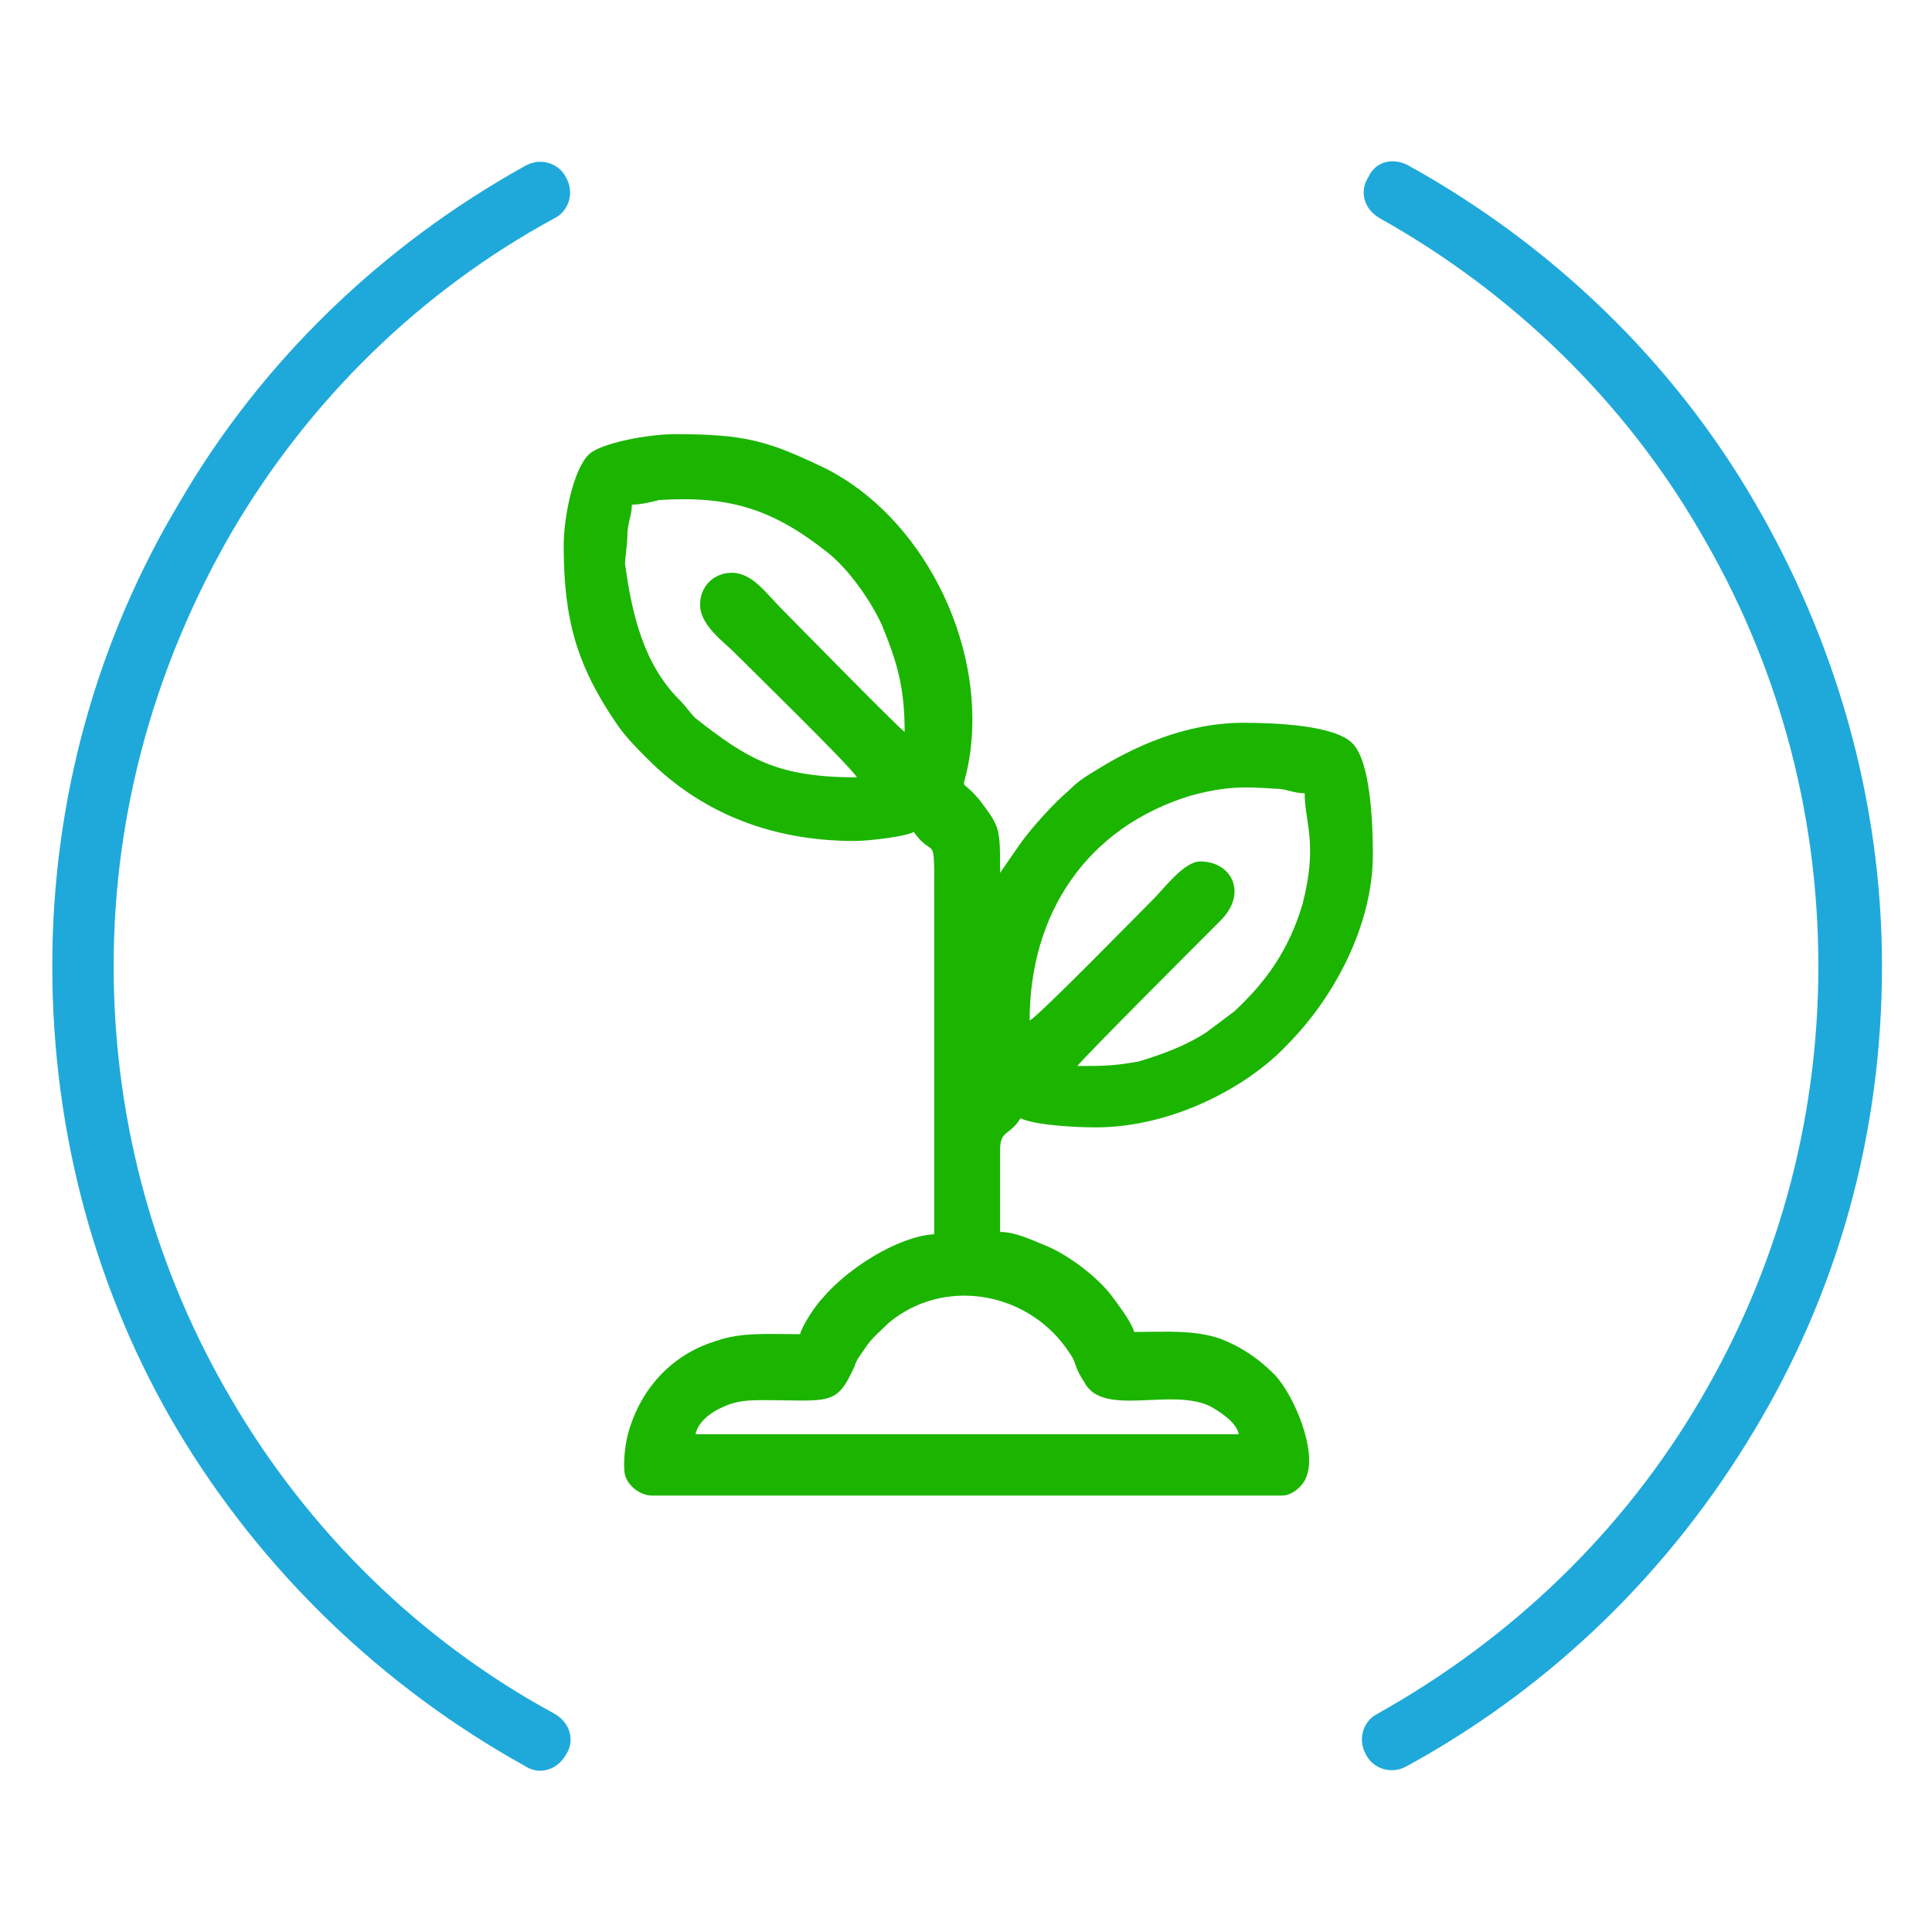
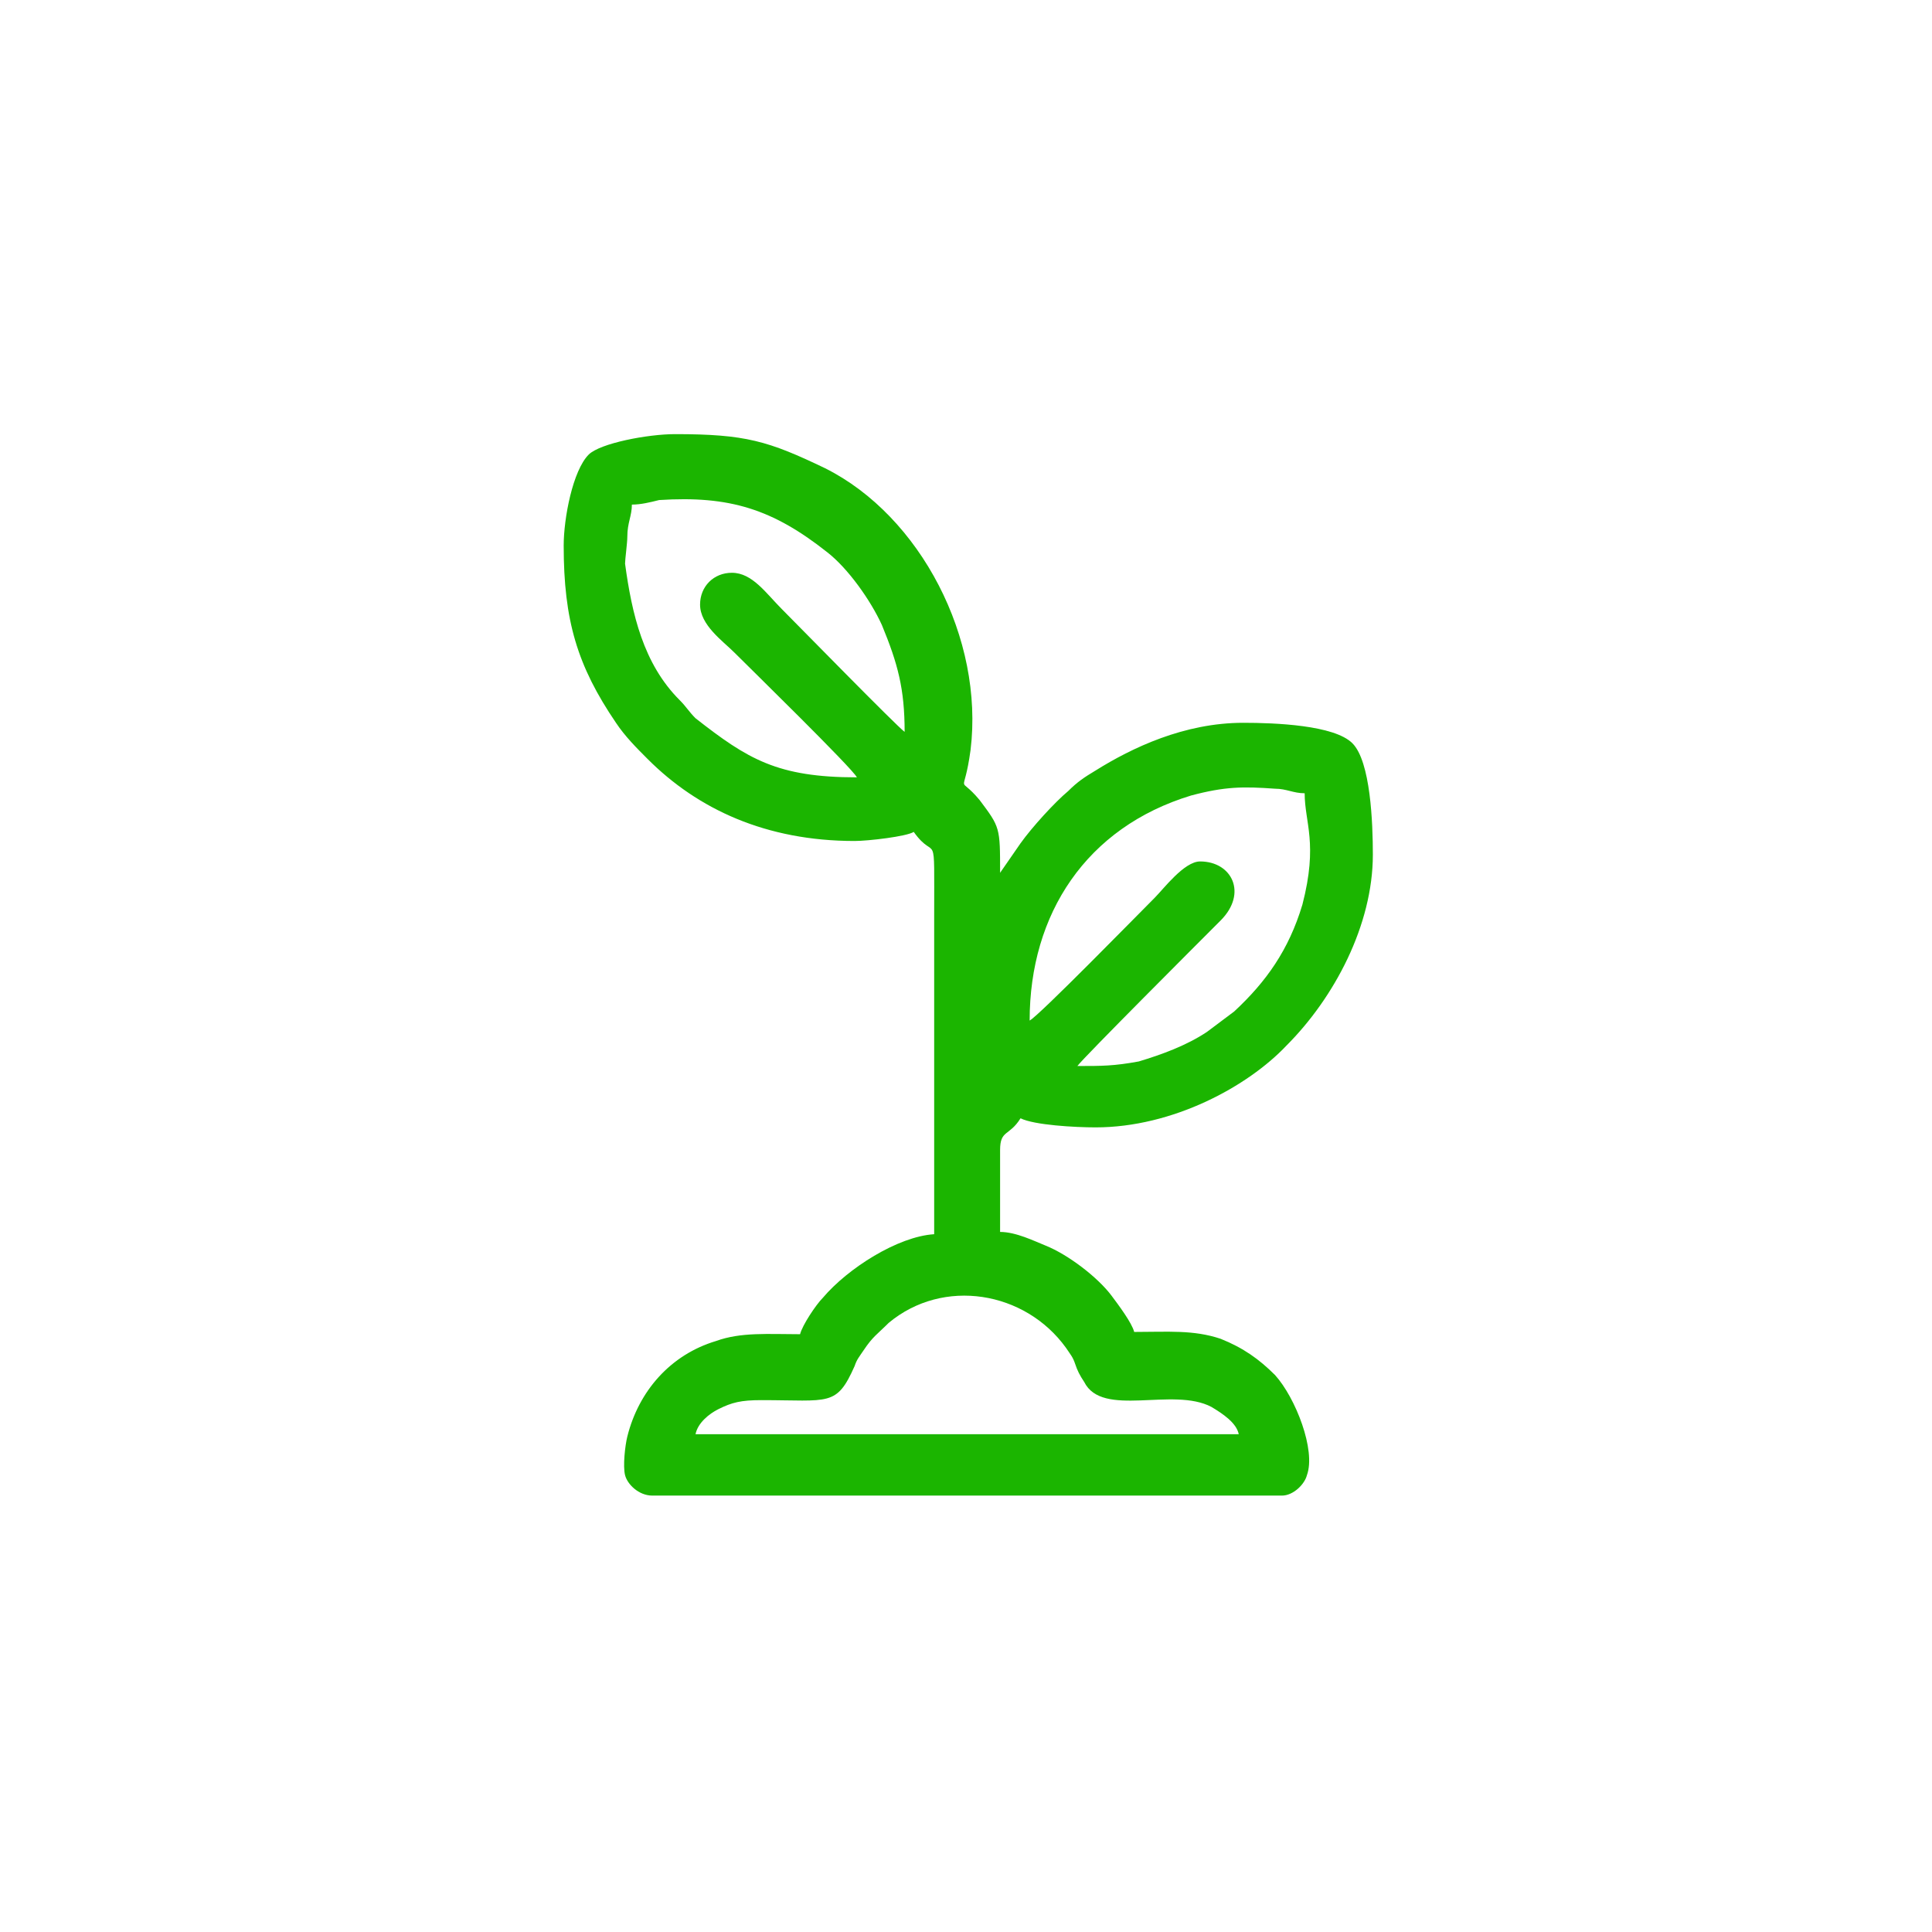
<svg xmlns="http://www.w3.org/2000/svg" x="0px" y="0px" width="85px" height="85px" viewBox="-2.3 -7.1 85 85" overflow="visible" xml:space="preserve">
  <defs> </defs>
  <path fill-rule="evenodd" clip-rule="evenodd" fill="#1BB500" d="M22.5,16.9c0,3.3,0.6,5.3,2.3,7.8c0.4,0.6,0.9,1.1,1.4,1.6 c2.2,2.2,5.2,3.6,9.1,3.6c0.6,0,2.3-0.2,2.6-0.4c1,1.4,0.9-0.4,0.9,3.7v14c-1.6,0.1-3.8,1.5-4.9,2.8c-0.3,0.3-0.9,1.2-1,1.6 c-1.4,0-2.6-0.1-3.7,0.3c-2,0.6-3.4,2.2-3.9,4.2c-0.1,0.4-0.2,1.3-0.1,1.7c0.1,0.4,0.6,0.9,1.2,0.9h27.7c0.5,0,1-0.5,1.1-0.9 c0.4-1.1-0.5-3.4-1.4-4.4c-0.7-0.7-1.4-1.2-2.4-1.6c-1.2-0.4-2.3-0.3-3.8-0.3c-0.1-0.4-0.7-1.2-1-1.6c-0.6-0.8-1.9-1.8-2.9-2.2 c-0.5-0.2-1.3-0.6-2-0.6l0-3.6c0-0.9,0.4-0.6,0.9-1.4c0.6,0.3,2.4,0.4,3.3,0.4c3.4,0,6.7-1.8,8.4-3.6c2.1-2.1,3.8-5.3,3.8-8.4 c0-1.4-0.1-4.1-0.9-4.9c-0.8-0.8-3.4-0.9-4.8-0.9c-2.6,0-4.9,1.1-6.5,2.1c-0.5,0.3-0.8,0.5-1.2,0.9c-0.6,0.5-1.6,1.6-2.1,2.3 l-0.9,1.3c0-2,0-2-0.9-3.2c-1-1.2-0.7,0-0.4-2.2c0.6-4.9-2.2-10.3-6.4-12.4c-2.5-1.2-3.5-1.5-6.6-1.5c-1.2,0-3.3,0.4-3.8,0.9 C22.9,13.6,22.5,15.7,22.5,16.9 M25.5,15.1c0.4,0,0.8-0.1,1.2-0.2c3.1-0.2,5,0.4,7.4,2.3c0.9,0.7,1.9,2.1,2.4,3.2 c0.7,1.7,1,2.8,1,4.7c-0.4-0.3-4.7-4.7-5.4-5.4c-0.7-0.7-1.3-1.6-2.2-1.6c-0.8,0-1.4,0.6-1.4,1.4c0,0.9,1,1.6,1.5,2.1 c0.7,0.7,5.2,5.1,5.4,5.5c-3.5,0-4.8-0.8-7.1-2.6c-0.3-0.3-0.4-0.5-0.7-0.8c-1.6-1.6-2.1-3.8-2.4-6c0-0.2,0.1-0.9,0.1-1.2 C25.3,15.9,25.5,15.6,25.5,15.1z M45.1,39.8c0.3-0.4,5.4-5.5,6.3-6.4c1.2-1.2,0.5-2.6-0.9-2.6c-0.7,0-1.6,1.2-2,1.6 c-0.7,0.7-5.1,5.2-5.5,5.4c0-4.7,2.5-8.5,7.1-9.9c1.5-0.4,2.3-0.4,3.7-0.3c0.5,0,0.8,0.2,1.3,0.2c0,1.3,0.6,2.2-0.1,4.9 c-0.6,2-1.6,3.4-3,4.7l-1.2,0.9c-0.9,0.6-2,1-3,1.3C46.7,39.8,46.2,39.8,45.1,39.8z M52.2,56H28.3c0.1-0.5,0.6-0.9,1-1.1 c0.6-0.3,1-0.4,1.9-0.4c3,0,3.3,0.3,4.1-1.5c0.1-0.3,0.2-0.4,0.4-0.7c0.4-0.6,0.6-0.7,1.1-1.2c2.4-2,6-1.4,7.8,1.1 c0.2,0.3,0.3,0.4,0.4,0.7c0.1,0.3,0.2,0.5,0.4,0.8c0.8,1.6,3.9,0.2,5.6,1.1C51.5,55.1,52.1,55.5,52.2,56z" />
-   <path fill="#1FA9DB" d="M22.1,68.3c0.7,0.4,0.9,1.2,0.5,1.8c-0.4,0.7-1.2,0.9-1.8,0.5c-6.3-3.5-11.6-8.6-15.3-14.8 C2,49.9,0,42.9,0,35.4C0,28,2,21,5.6,15C9.2,8.8,14.5,3.7,20.8,0.2c0.7-0.4,1.5-0.1,1.8,0.5c0.4,0.7,0.1,1.5-0.5,1.8 c-5.9,3.2-10.8,8-14.2,13.8C4.6,22,2.7,28.5,2.7,35.4c0,7,1.9,13.5,5.2,19.1C11.3,60.3,16.2,65.1,22.1,68.3 M58.4,2.5 c-0.7-0.4-0.9-1.2-0.5-1.8C58.2,0,59-0.2,59.7,0.2C66,3.7,71.3,8.8,74.9,15c3.5,6,5.6,13,5.6,20.4c0,7.5-2,14.4-5.6,20.4 c-3.7,6.2-8.9,11.3-15.3,14.8c-0.7,0.4-1.5,0.1-1.8-0.5c-0.4-0.7-0.1-1.5,0.5-1.8c5.9-3.3,10.8-8,14.2-13.8 c3.3-5.6,5.2-12.1,5.2-19.1c0-7-1.9-13.5-5.2-19.1C69.2,10.6,64.3,5.8,58.4,2.5z" />
</svg>